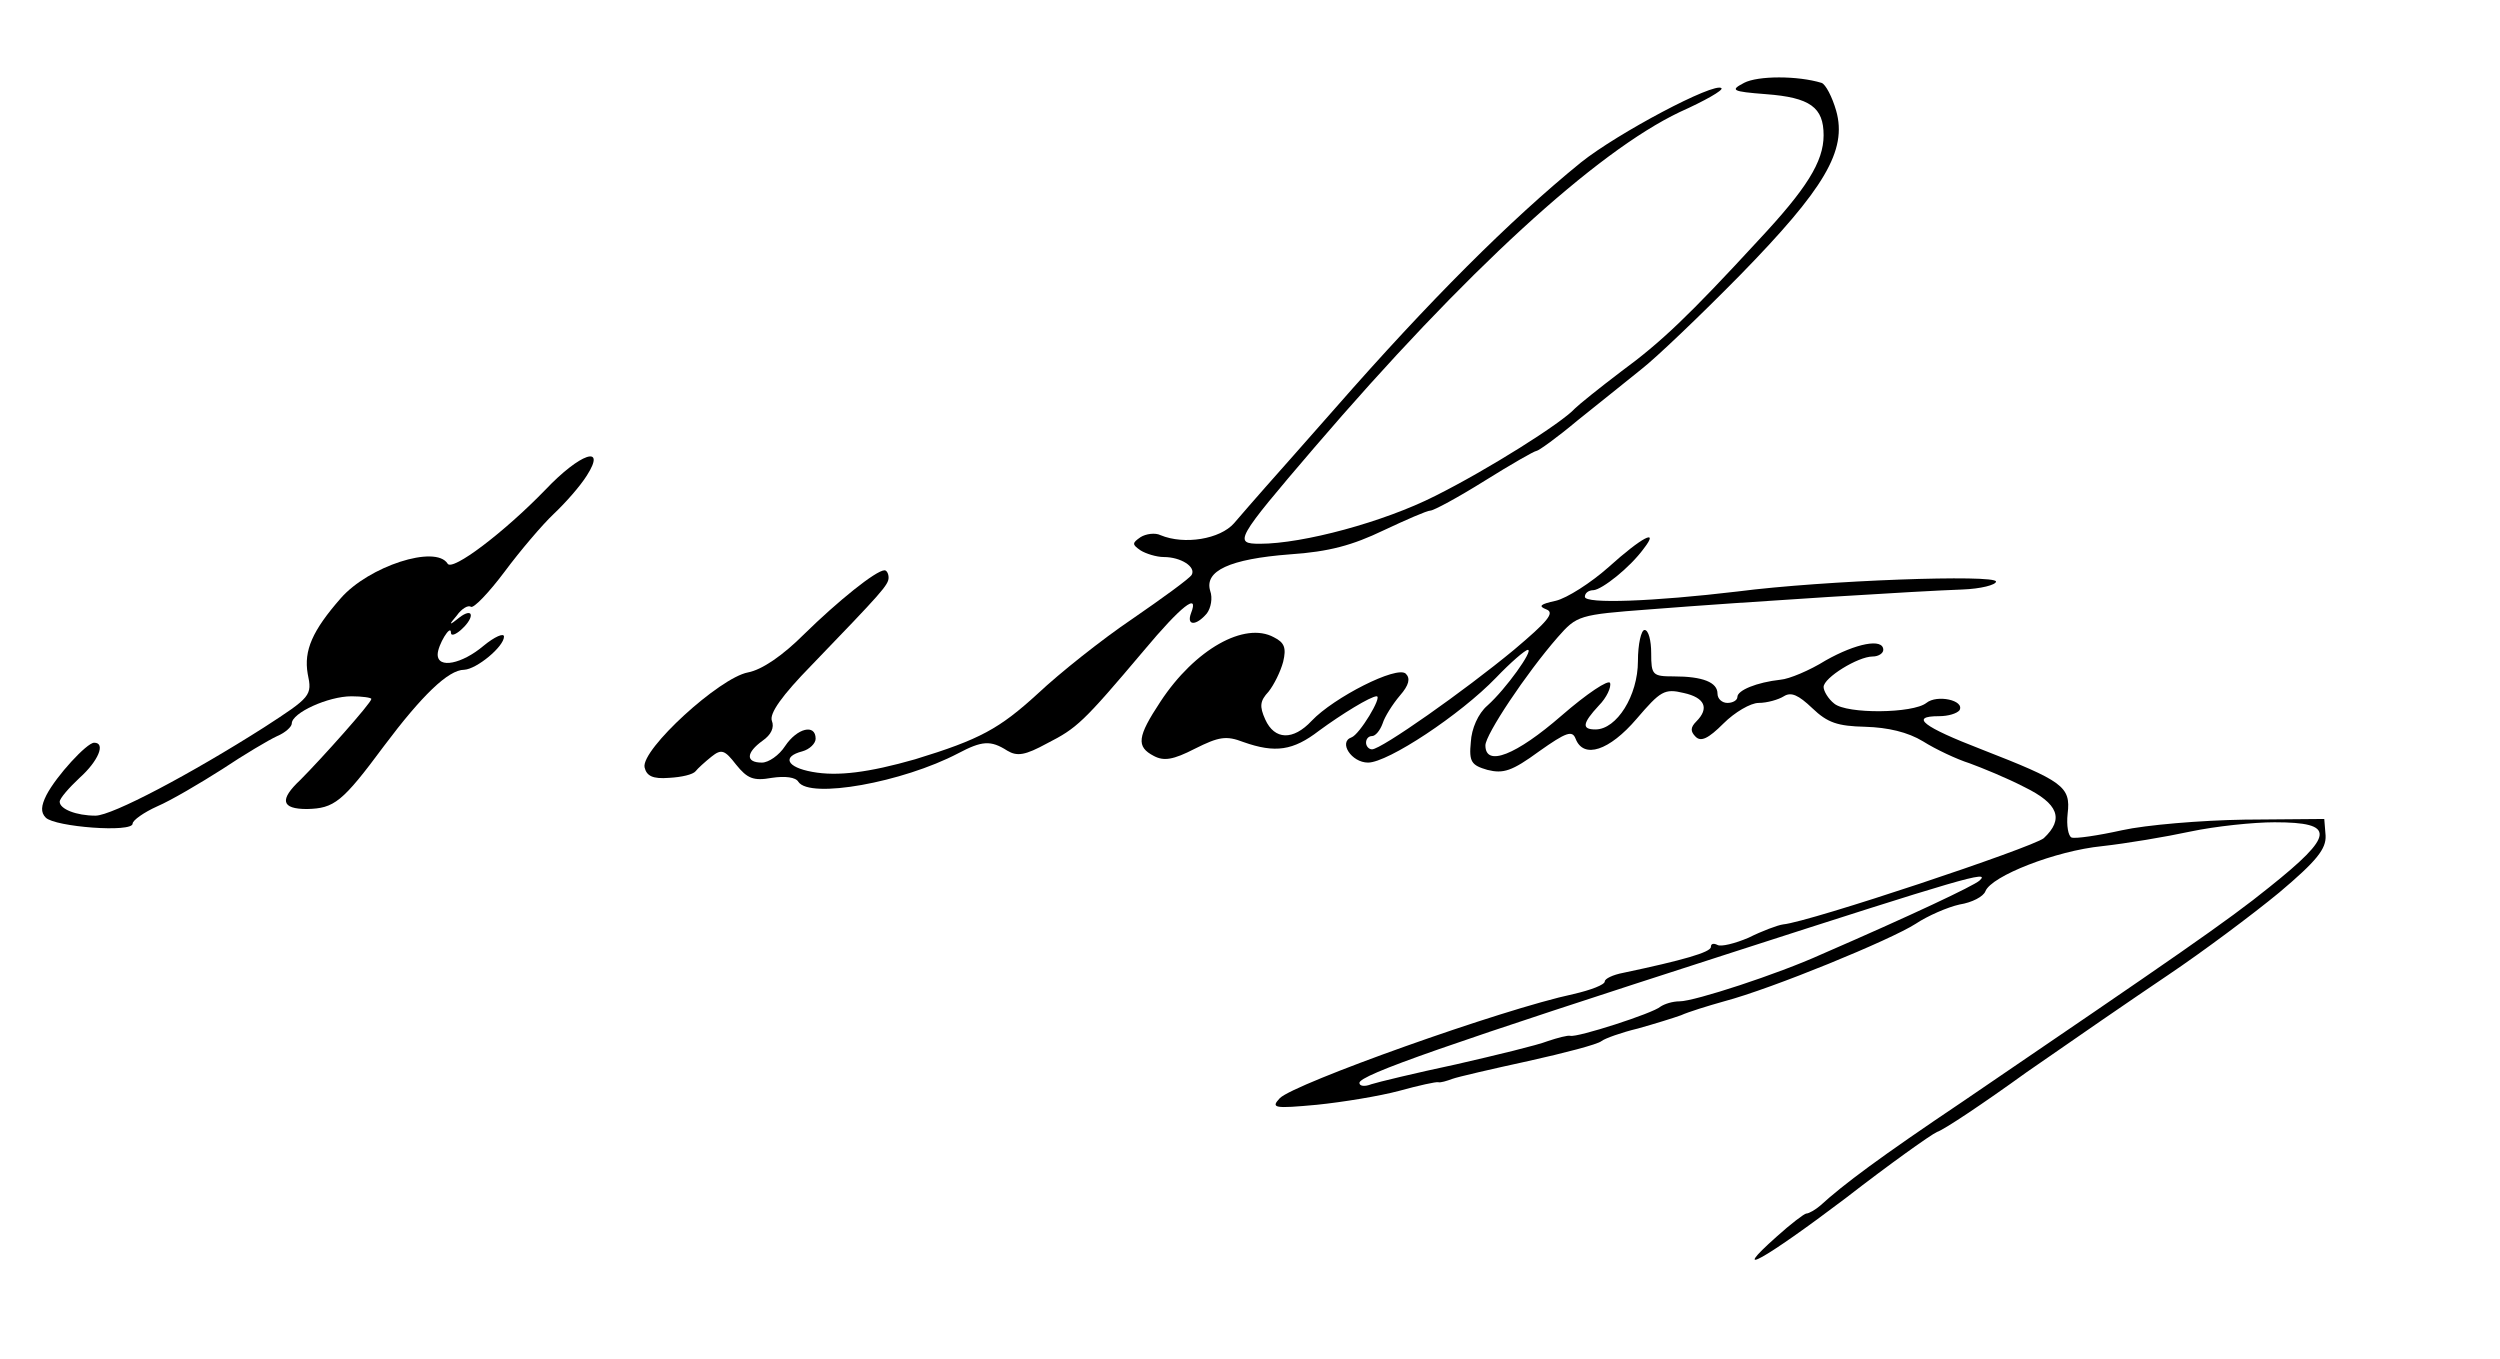
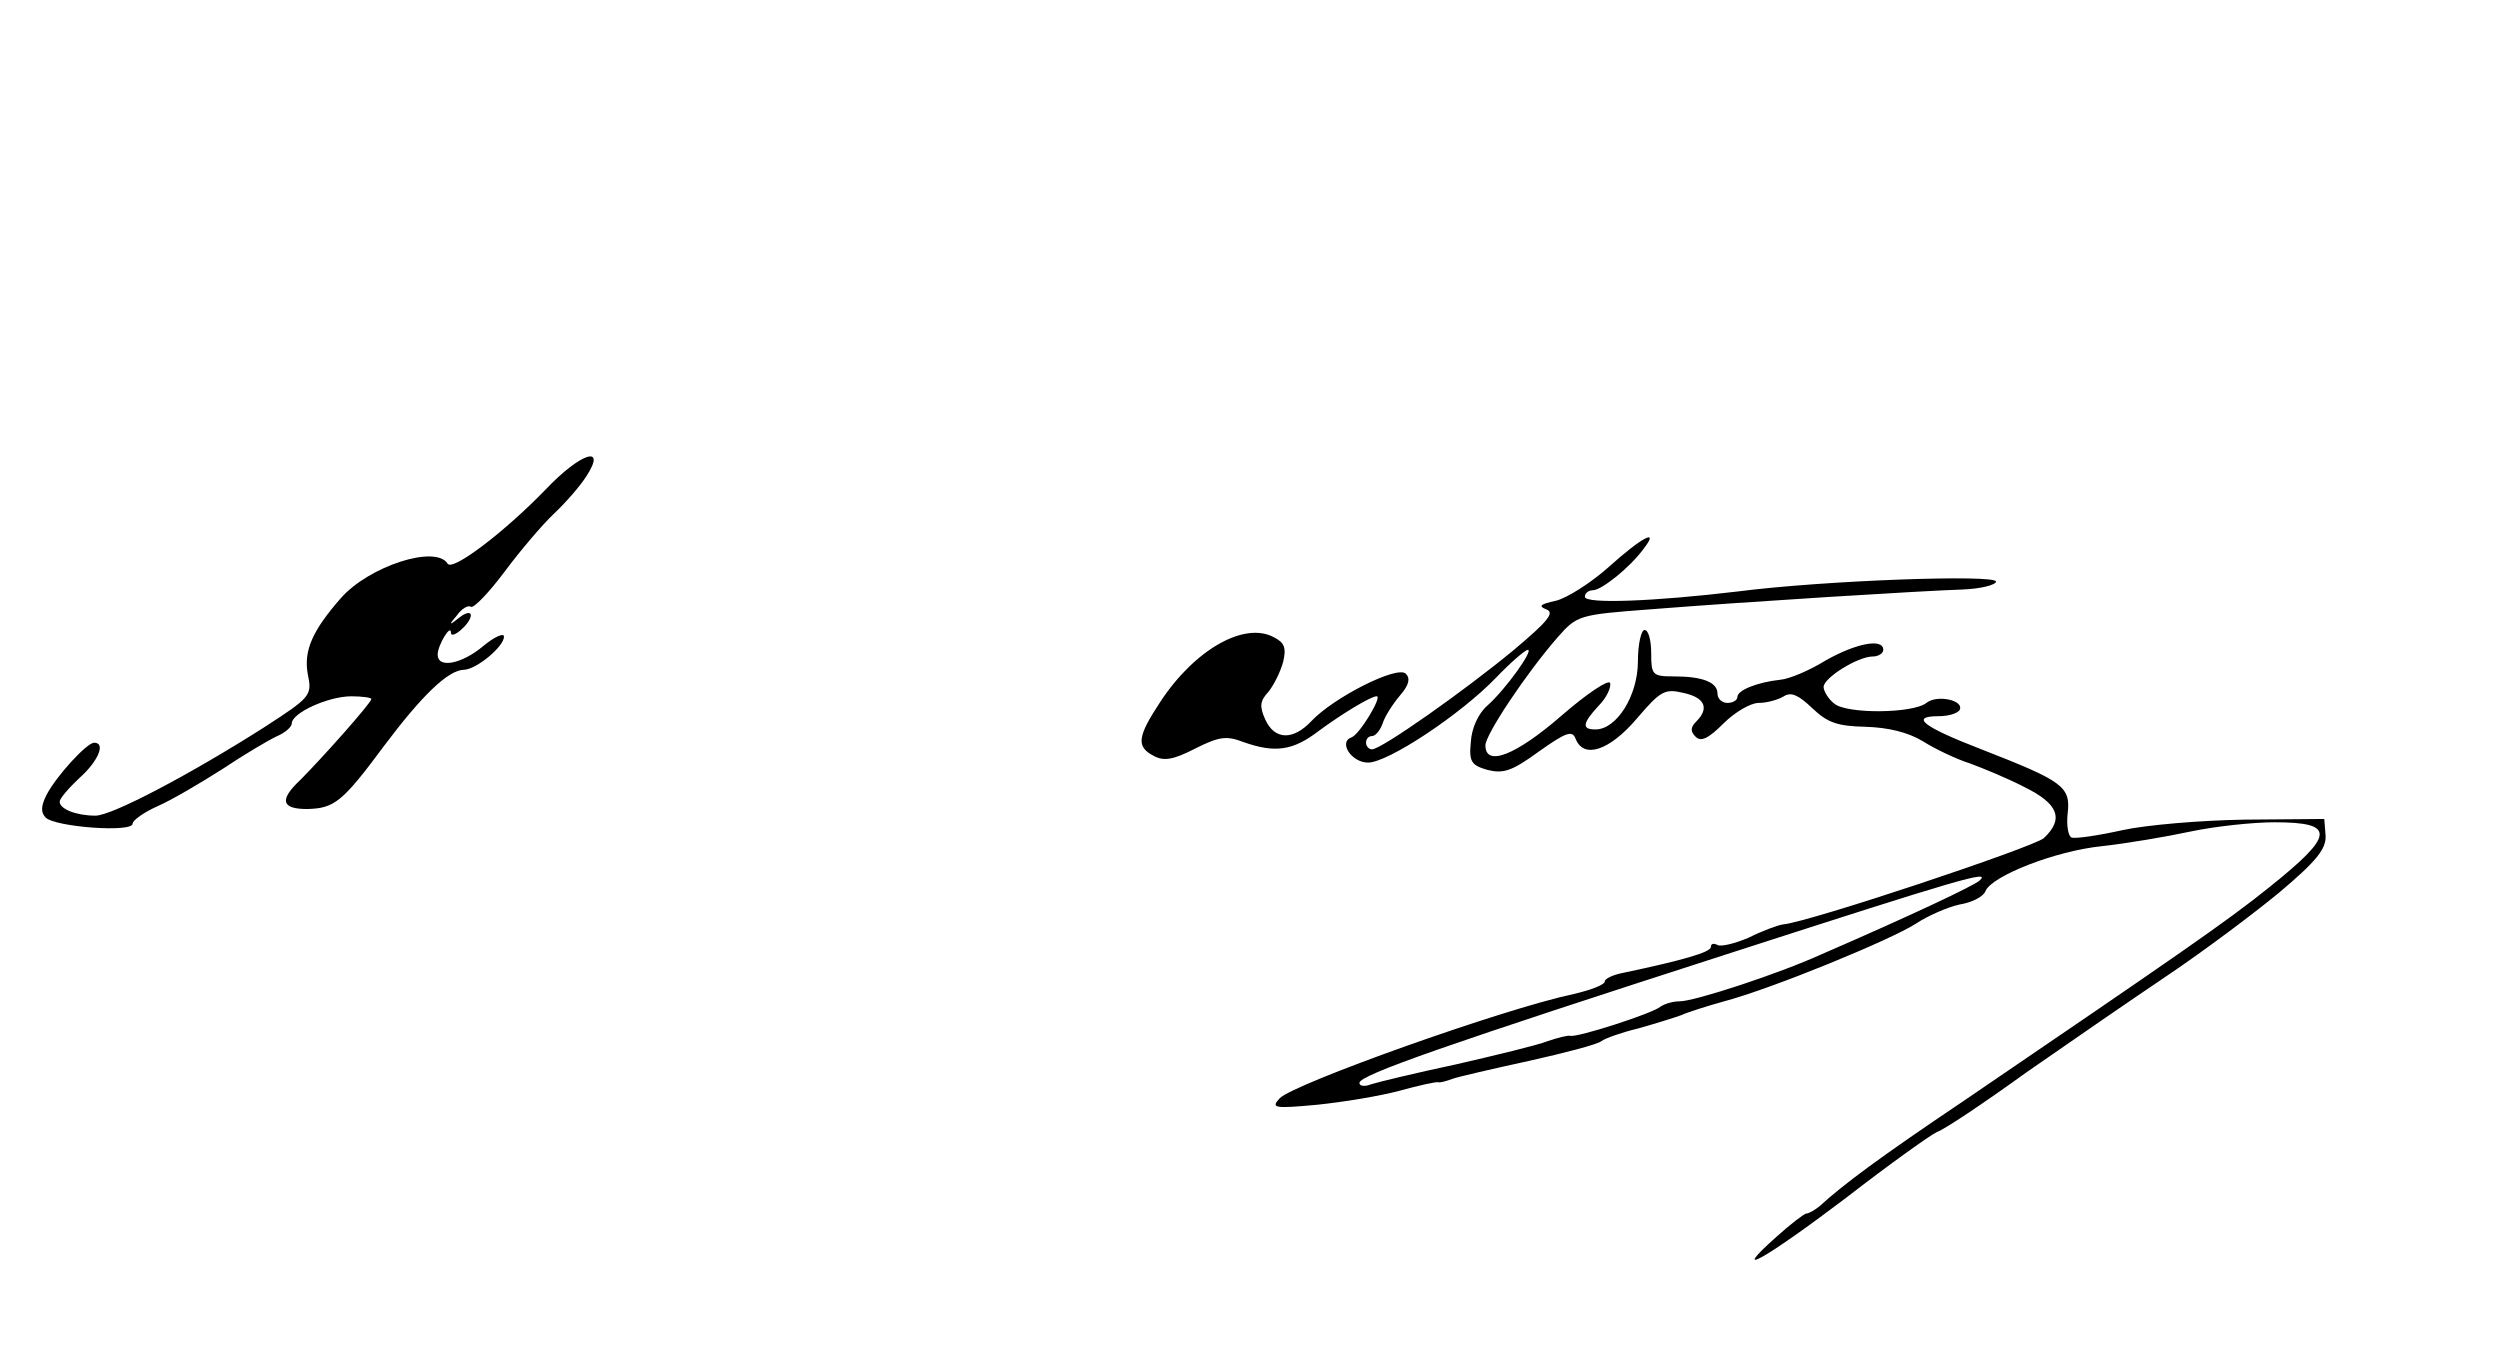
<svg xmlns="http://www.w3.org/2000/svg" version="1.0" width="377pt" height="205pt" viewBox="0 0 377 205" preserveAspectRatio="xMidYMid meet">
  <g transform="translate(0,205) scale(0.1,-0.1)" fill="#000000" stroke="none">
-     <path d="M2630 1925 c-21 -11 -19 -13 33 -17 67 -5 87 -20 87 -62 0 -40 -26 -81 -98 -158 -105 -114 -147 -154 -207 -198 -33 -25 -64 -50 -70 -56 -20 -22 -131 -92 -211 -132 -77 -39 -199 -72 -264 -72 -40 0 -37 6 82 145 228 266 425 446 551 506 38 17 66 33 63 36 -10 10 -157 -68 -212 -112 -107 -87 -229 -209 -370 -370 -43 -49 -91 -103 -106 -120 -14 -16 -36 -41 -47 -54 -21 -24 -75 -33 -111 -18 -8 4 -22 2 -30 -3 -13 -9 -13 -11 0 -20 8 -5 24 -10 35 -10 26 0 49 -15 42 -27 -4 -6 -44 -35 -89 -66 -46 -31 -110 -82 -143 -113 -58 -53 -87 -69 -185 -99 -70 -20 -117 -26 -155 -19 -39 7 -46 23 -15 31 11 3 20 12 20 19 0 23 -28 16 -46 -11 -9 -14 -25 -25 -35 -25 -25 0 -24 15 1 33 13 9 18 20 14 30 -4 11 15 38 60 84 106 110 116 121 116 132 0 6 -3 11 -6 11 -13 0 -71 -47 -121 -96 -33 -33 -64 -54 -85 -58 -43 -8 -161 -116 -156 -143 3 -13 12 -18 37 -16 19 1 36 5 40 10 3 4 14 14 24 22 15 12 20 10 37 -12 17 -21 26 -25 54 -20 20 3 36 1 40 -6 17 -26 157 -1 241 43 36 19 49 20 74 4 15 -9 27 -7 60 11 45 23 54 31 146 140 56 67 84 89 71 56 -7 -19 8 -19 24 0 6 8 9 23 5 34 -9 30 29 48 120 55 60 4 95 14 141 36 34 16 66 30 71 30 5 0 42 20 82 45 40 25 75 45 78 45 3 0 31 20 62 46 31 25 74 59 96 77 22 17 89 81 149 142 127 130 162 188 145 248 -6 21 -16 40 -22 42 -36 11 -96 11 -117 0z" />
    <path d="M822 1311 c-62 -64 -140 -123 -147 -111 -18 29 -119 -4 -161 -52 -43 -49 -56 -79 -50 -114 7 -33 5 -35 -66 -81 -110 -70 -229 -133 -254 -133 -29 0 -54 10 -54 21 0 5 14 21 30 36 28 25 40 53 22 53 -11 0 -57 -50 -72 -79 -8 -16 -9 -26 -1 -34 14 -14 131 -23 131 -9 0 5 17 17 37 26 21 9 65 35 98 56 33 22 70 44 83 50 12 5 22 14 22 19 0 16 55 41 90 41 16 0 30 -2 30 -4 0 -6 -76 -91 -107 -122 -32 -30 -29 -44 10 -44 41 1 53 10 116 95 57 76 97 115 121 115 19 1 60 35 60 50 0 6 -14 0 -31 -14 -32 -27 -69 -35 -69 -13 0 14 20 47 20 33 0 -12 30 14 30 26 0 6 -8 4 -17 -3 -16 -13 -17 -12 -4 3 7 10 17 16 21 13 4 -3 27 21 51 53 23 31 57 71 74 87 18 17 40 42 50 58 30 47 -10 34 -63 -22z" />
    <path d="M2426 1195 c-27 -24 -63 -47 -80 -51 -23 -5 -27 -8 -14 -13 13 -5 2 -18 -49 -61 -75 -62 -200 -150 -214 -150 -5 0 -9 5 -9 10 0 6 4 10 9 10 5 0 12 8 16 19 3 10 15 29 26 42 14 16 16 26 9 33 -13 13 -109 -36 -142 -71 -28 -30 -56 -29 -70 2 -9 20 -8 28 5 42 8 10 18 30 22 45 5 21 2 29 -14 37 -44 24 -119 -18 -171 -97 -35 -53 -37 -68 -10 -82 15 -8 29 -6 62 11 36 18 47 20 73 10 48 -17 75 -13 114 17 34 25 78 52 87 52 9 0 -26 -58 -38 -62 -20 -7 0 -38 25 -38 30 0 139 72 193 128 22 23 44 42 48 42 9 0 -33 -59 -61 -84 -14 -12 -24 -35 -25 -55 -3 -30 1 -35 25 -42 24 -6 37 -2 78 28 41 29 50 32 55 19 12 -31 51 -18 92 30 36 42 42 46 71 39 32 -7 39 -23 19 -43 -9 -9 -9 -15 -1 -23 8 -8 19 -3 42 20 17 17 41 31 53 31 13 0 30 5 38 10 11 7 22 2 43 -18 23 -22 38 -27 80 -28 34 -1 64 -8 87 -22 19 -12 51 -27 70 -33 19 -7 56 -22 83 -36 51 -25 60 -48 29 -77 -17 -14 -352 -126 -393 -130 -8 -1 -32 -10 -52 -20 -21 -9 -42 -14 -47 -11 -6 3 -10 2 -10 -3 0 -8 -42 -20 -132 -39 -16 -3 -28 -9 -28 -13 0 -5 -21 -13 -47 -19 -108 -23 -421 -135 -443 -157 -14 -15 -9 -16 56 -10 39 4 94 13 124 21 29 8 56 14 59 13 3 -1 13 2 21 5 8 3 60 15 115 27 54 12 104 25 110 30 5 4 30 13 55 19 25 7 54 16 65 20 11 5 40 14 65 21 72 19 252 93 289 117 18 12 48 25 66 29 19 3 36 12 39 20 9 23 106 61 176 68 36 4 96 14 133 22 38 8 95 14 127 14 93 0 91 -19 -8 -98 -63 -51 -142 -105 -462 -323 -125 -84 -180 -125 -215 -157 -7 -6 -17 -12 -21 -12 -3 0 -24 -16 -45 -35 -73 -65 -19 -35 104 58 67 52 129 96 138 100 10 3 70 43 135 90 66 46 162 112 214 147 52 35 127 91 167 124 57 48 71 66 70 86 l-2 25 -120 -1 c-66 -1 -149 -8 -185 -16 -36 -8 -70 -13 -76 -11 -5 2 -8 18 -6 36 5 41 -7 49 -130 97 -88 34 -109 50 -64 50 14 0 27 4 31 9 8 15 -34 24 -50 11 -20 -16 -120 -17 -139 -1 -9 7 -16 19 -16 25 0 14 52 46 74 46 9 0 16 5 16 10 0 18 -41 10 -87 -16 -24 -15 -55 -28 -68 -29 -36 -4 -65 -16 -65 -26 0 -5 -7 -9 -15 -9 -8 0 -15 6 -15 14 0 17 -22 26 -66 26 -32 0 -34 2 -34 35 0 19 -4 35 -10 35 -5 0 -10 -21 -10 -47 0 -52 -32 -103 -64 -103 -21 0 -20 9 5 36 12 12 19 28 17 34 -2 6 -35 -16 -73 -49 -69 -60 -115 -78 -115 -45 0 16 61 108 109 163 29 33 32 34 138 42 152 12 411 28 472 30 28 1 51 7 51 12 0 11 -258 2 -390 -15 -126 -15 -230 -19 -230 -8 0 6 6 10 13 10 13 1 55 34 76 63 24 31 -3 17 -53 -28z m559 -473 c-9 -8 -102 -52 -238 -111 -66 -30 -192 -71 -214 -71 -11 0 -23 -4 -29 -8 -11 -10 -126 -47 -136 -44 -4 1 -19 -3 -34 -8 -15 -6 -77 -21 -138 -35 -61 -13 -119 -27 -128 -30 -10 -4 -18 -3 -18 2 0 12 135 59 560 196 347 112 394 126 375 109z" />
  </g>
</svg>